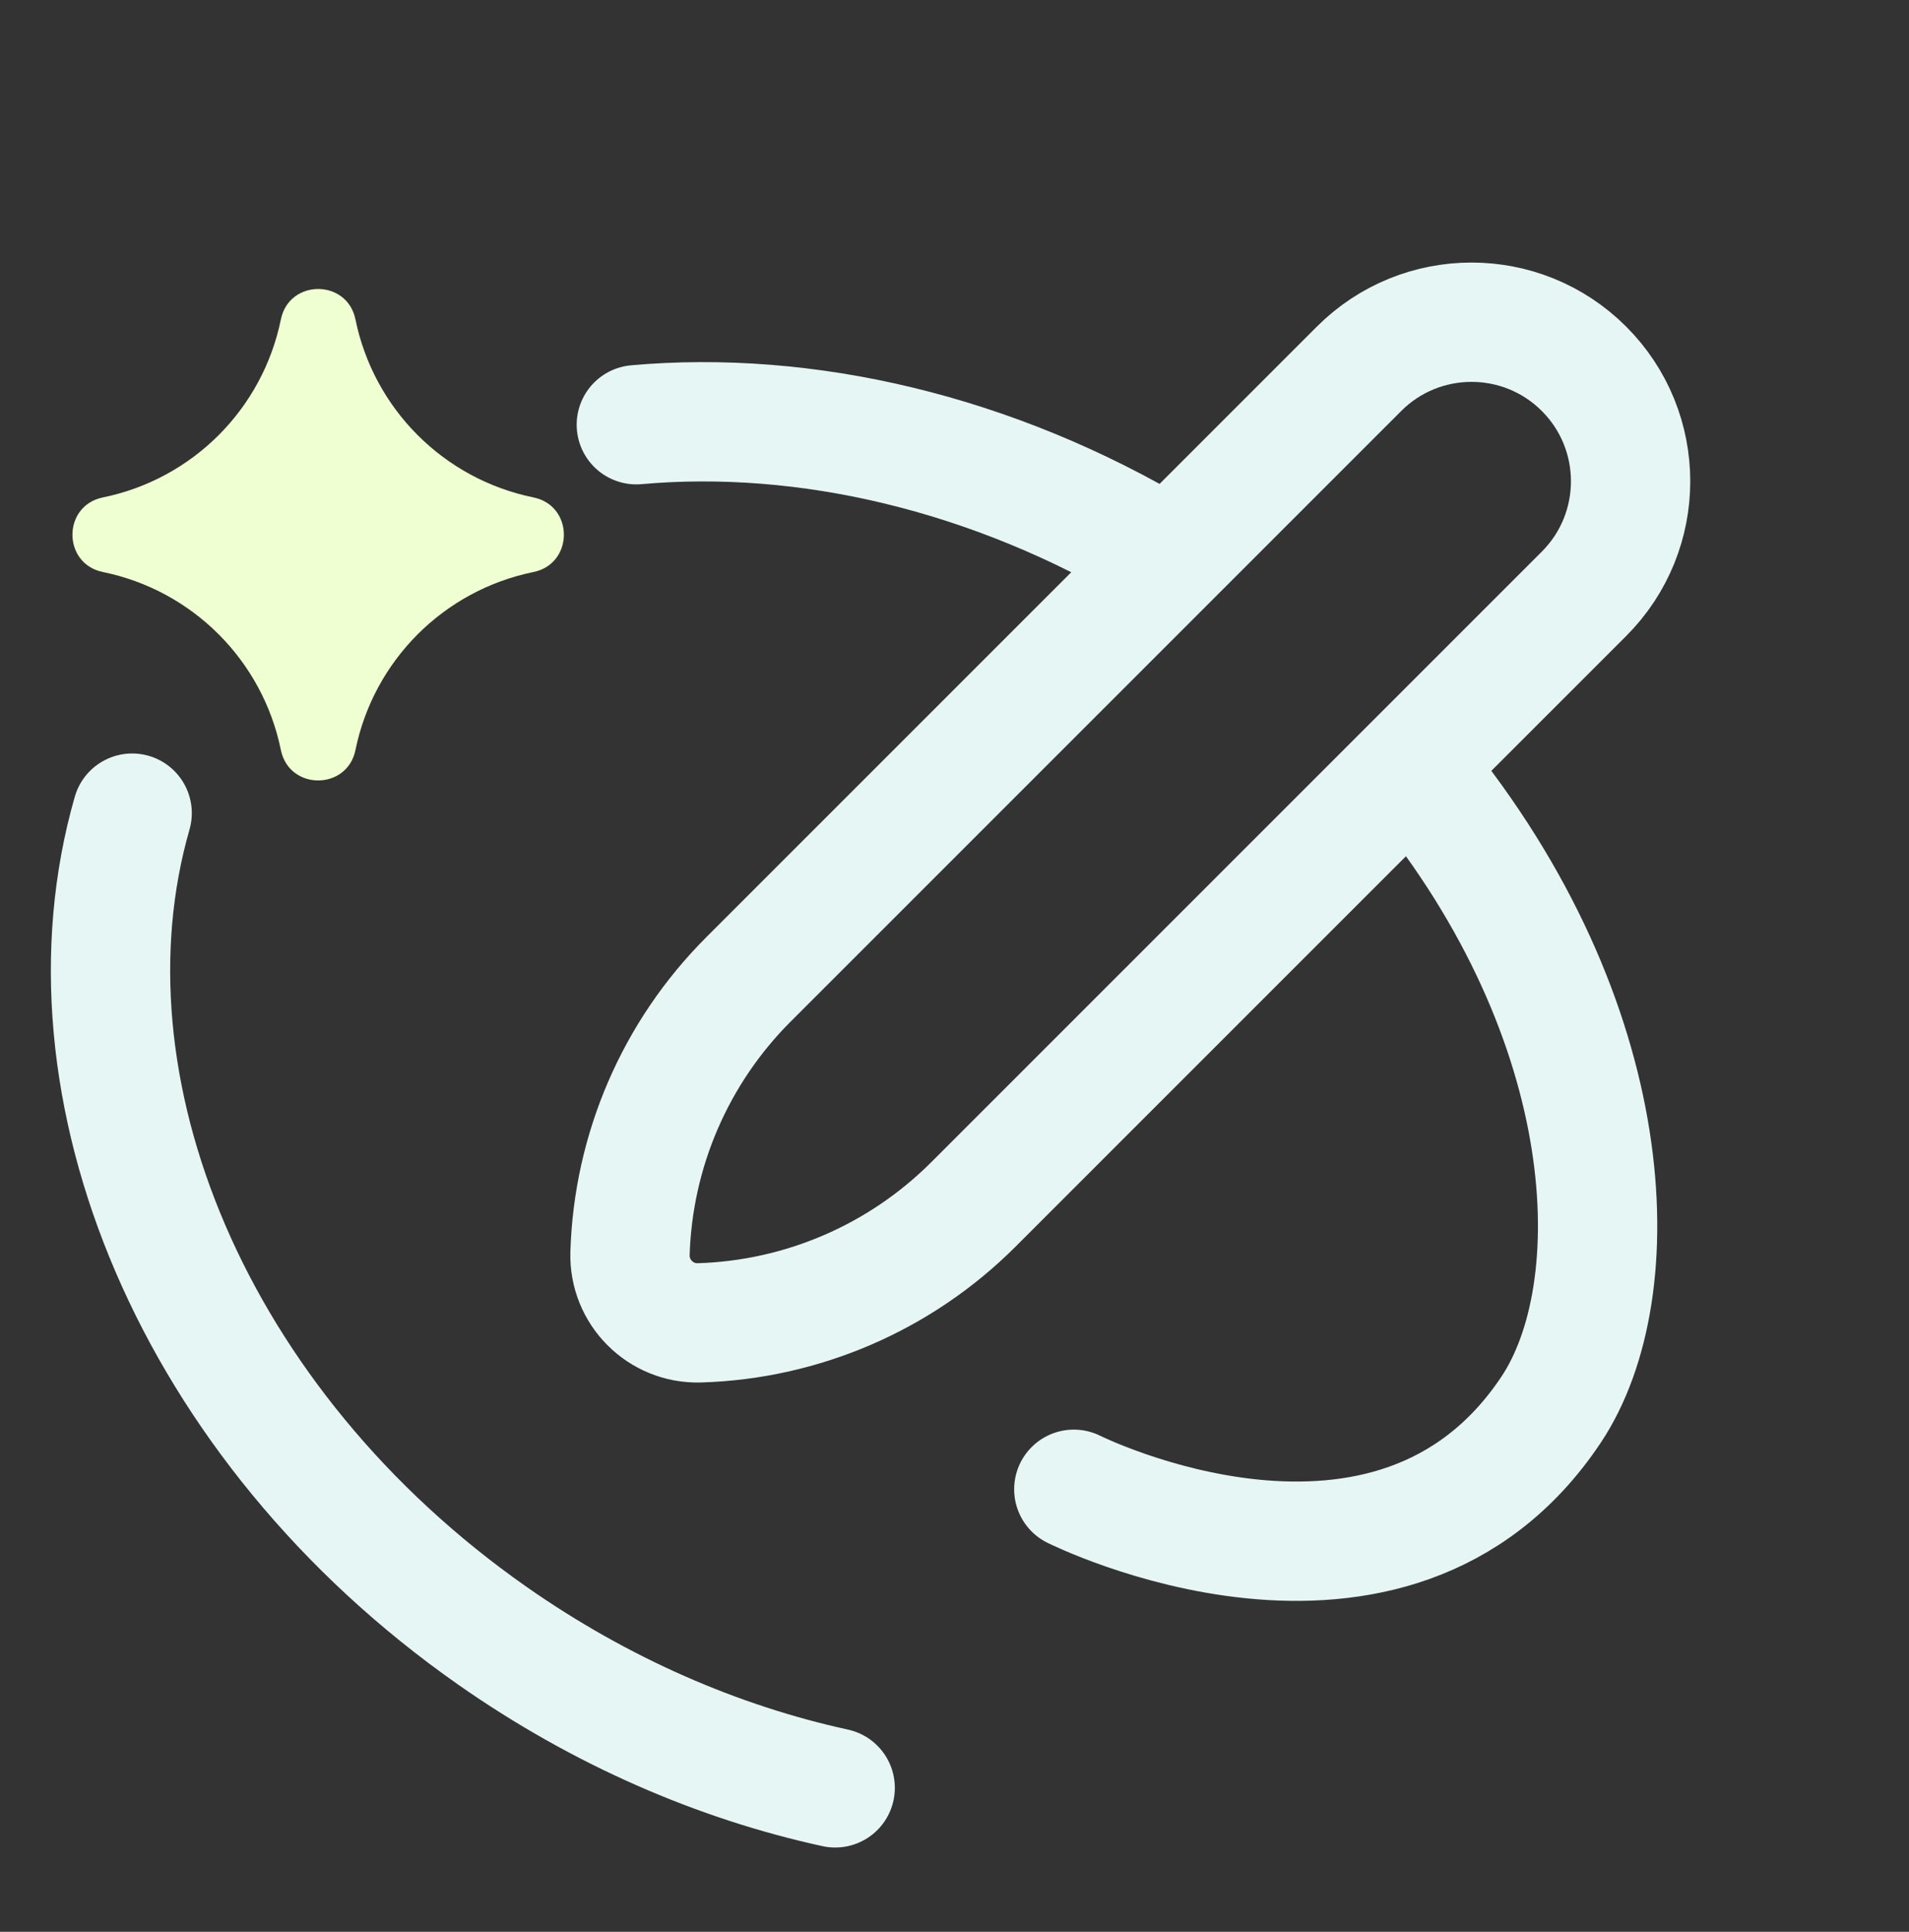
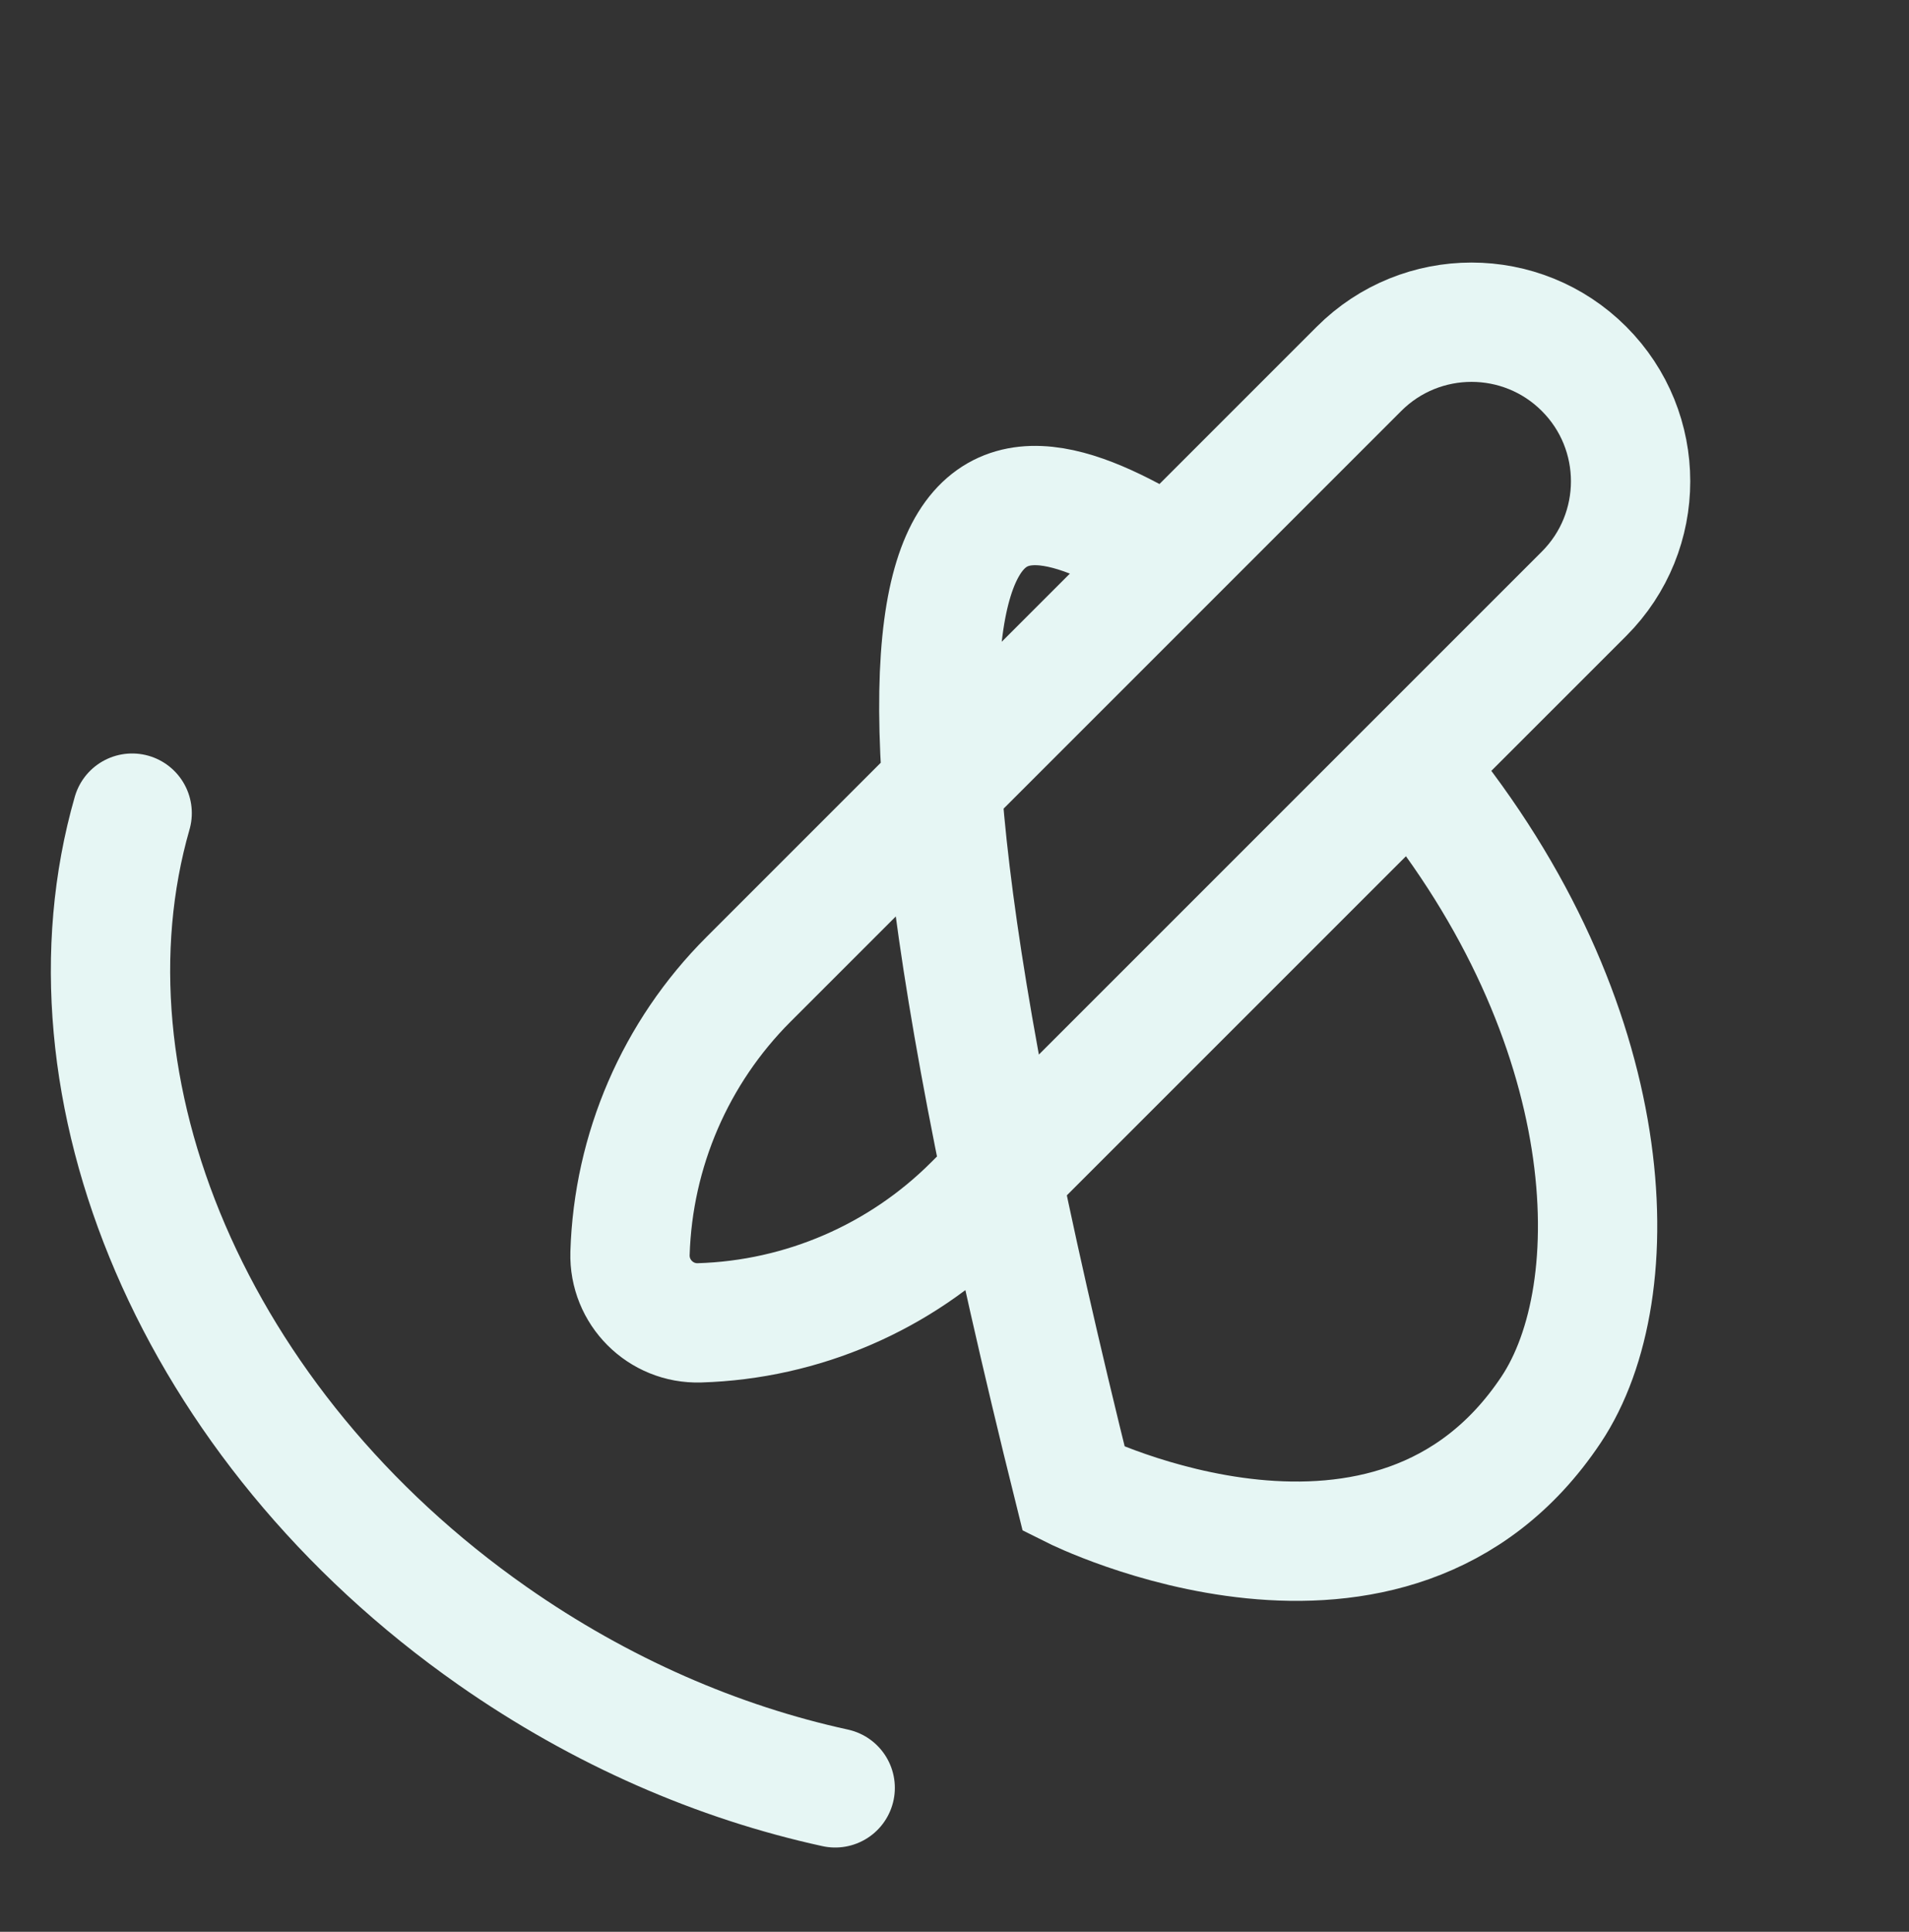
<svg xmlns="http://www.w3.org/2000/svg" width="84" height="85" viewBox="0 0 84 85" fill="none">
  <rect x="0" y="0" width="84" height="85" fill="#333333" stroke="none" />
-   <path d="M12.359 14.055C12.724 12.269 15.276 12.269 15.641 14.055C16.447 17.999 19.529 21.081 23.473 21.887C25.258 22.252 25.258 24.803 23.473 25.169C19.529 25.975 16.447 29.057 15.641 33.001C15.276 34.786 12.724 34.786 12.359 33.001C11.553 29.057 8.471 25.975 4.527 25.169C2.741 24.803 2.741 22.252 4.527 21.887C8.471 21.081 11.553 17.999 12.359 14.055Z" fill="#F0FFD1" />
-   <path d="M36.75 78.666C31.623 77.547 26.455 75.326 21.67 71.976C8.475 62.736 2.355 47.823 5.815 35.778M62.375 34.028C71.355 44.984 71.75 56.778 68.25 62.028C61.25 72.528 47.25 65.528 47.25 65.528M28 18.688C35.43 18.025 43.659 19.897 51.171 24.403M30.778 58.205C29.07 58.257 27.671 56.858 27.722 55.149C27.86 50.616 29.722 46.306 32.929 43.099L59.8 16.228C62.534 13.494 66.966 13.494 69.7 16.228C72.433 18.961 72.433 23.393 69.7 26.127L42.828 52.998C39.621 56.205 35.312 58.068 30.778 58.205Z" stroke="#E6F6F4" stroke-width="5.25" stroke-linecap="round" />
+   <path d="M36.75 78.666C31.623 77.547 26.455 75.326 21.67 71.976C8.475 62.736 2.355 47.823 5.815 35.778M62.375 34.028C71.355 44.984 71.75 56.778 68.25 62.028C61.25 72.528 47.25 65.528 47.25 65.528C35.43 18.025 43.659 19.897 51.171 24.403M30.778 58.205C29.07 58.257 27.671 56.858 27.722 55.149C27.86 50.616 29.722 46.306 32.929 43.099L59.8 16.228C62.534 13.494 66.966 13.494 69.7 16.228C72.433 18.961 72.433 23.393 69.7 26.127L42.828 52.998C39.621 56.205 35.312 58.068 30.778 58.205Z" stroke="#E6F6F4" stroke-width="5.25" stroke-linecap="round" />
</svg>